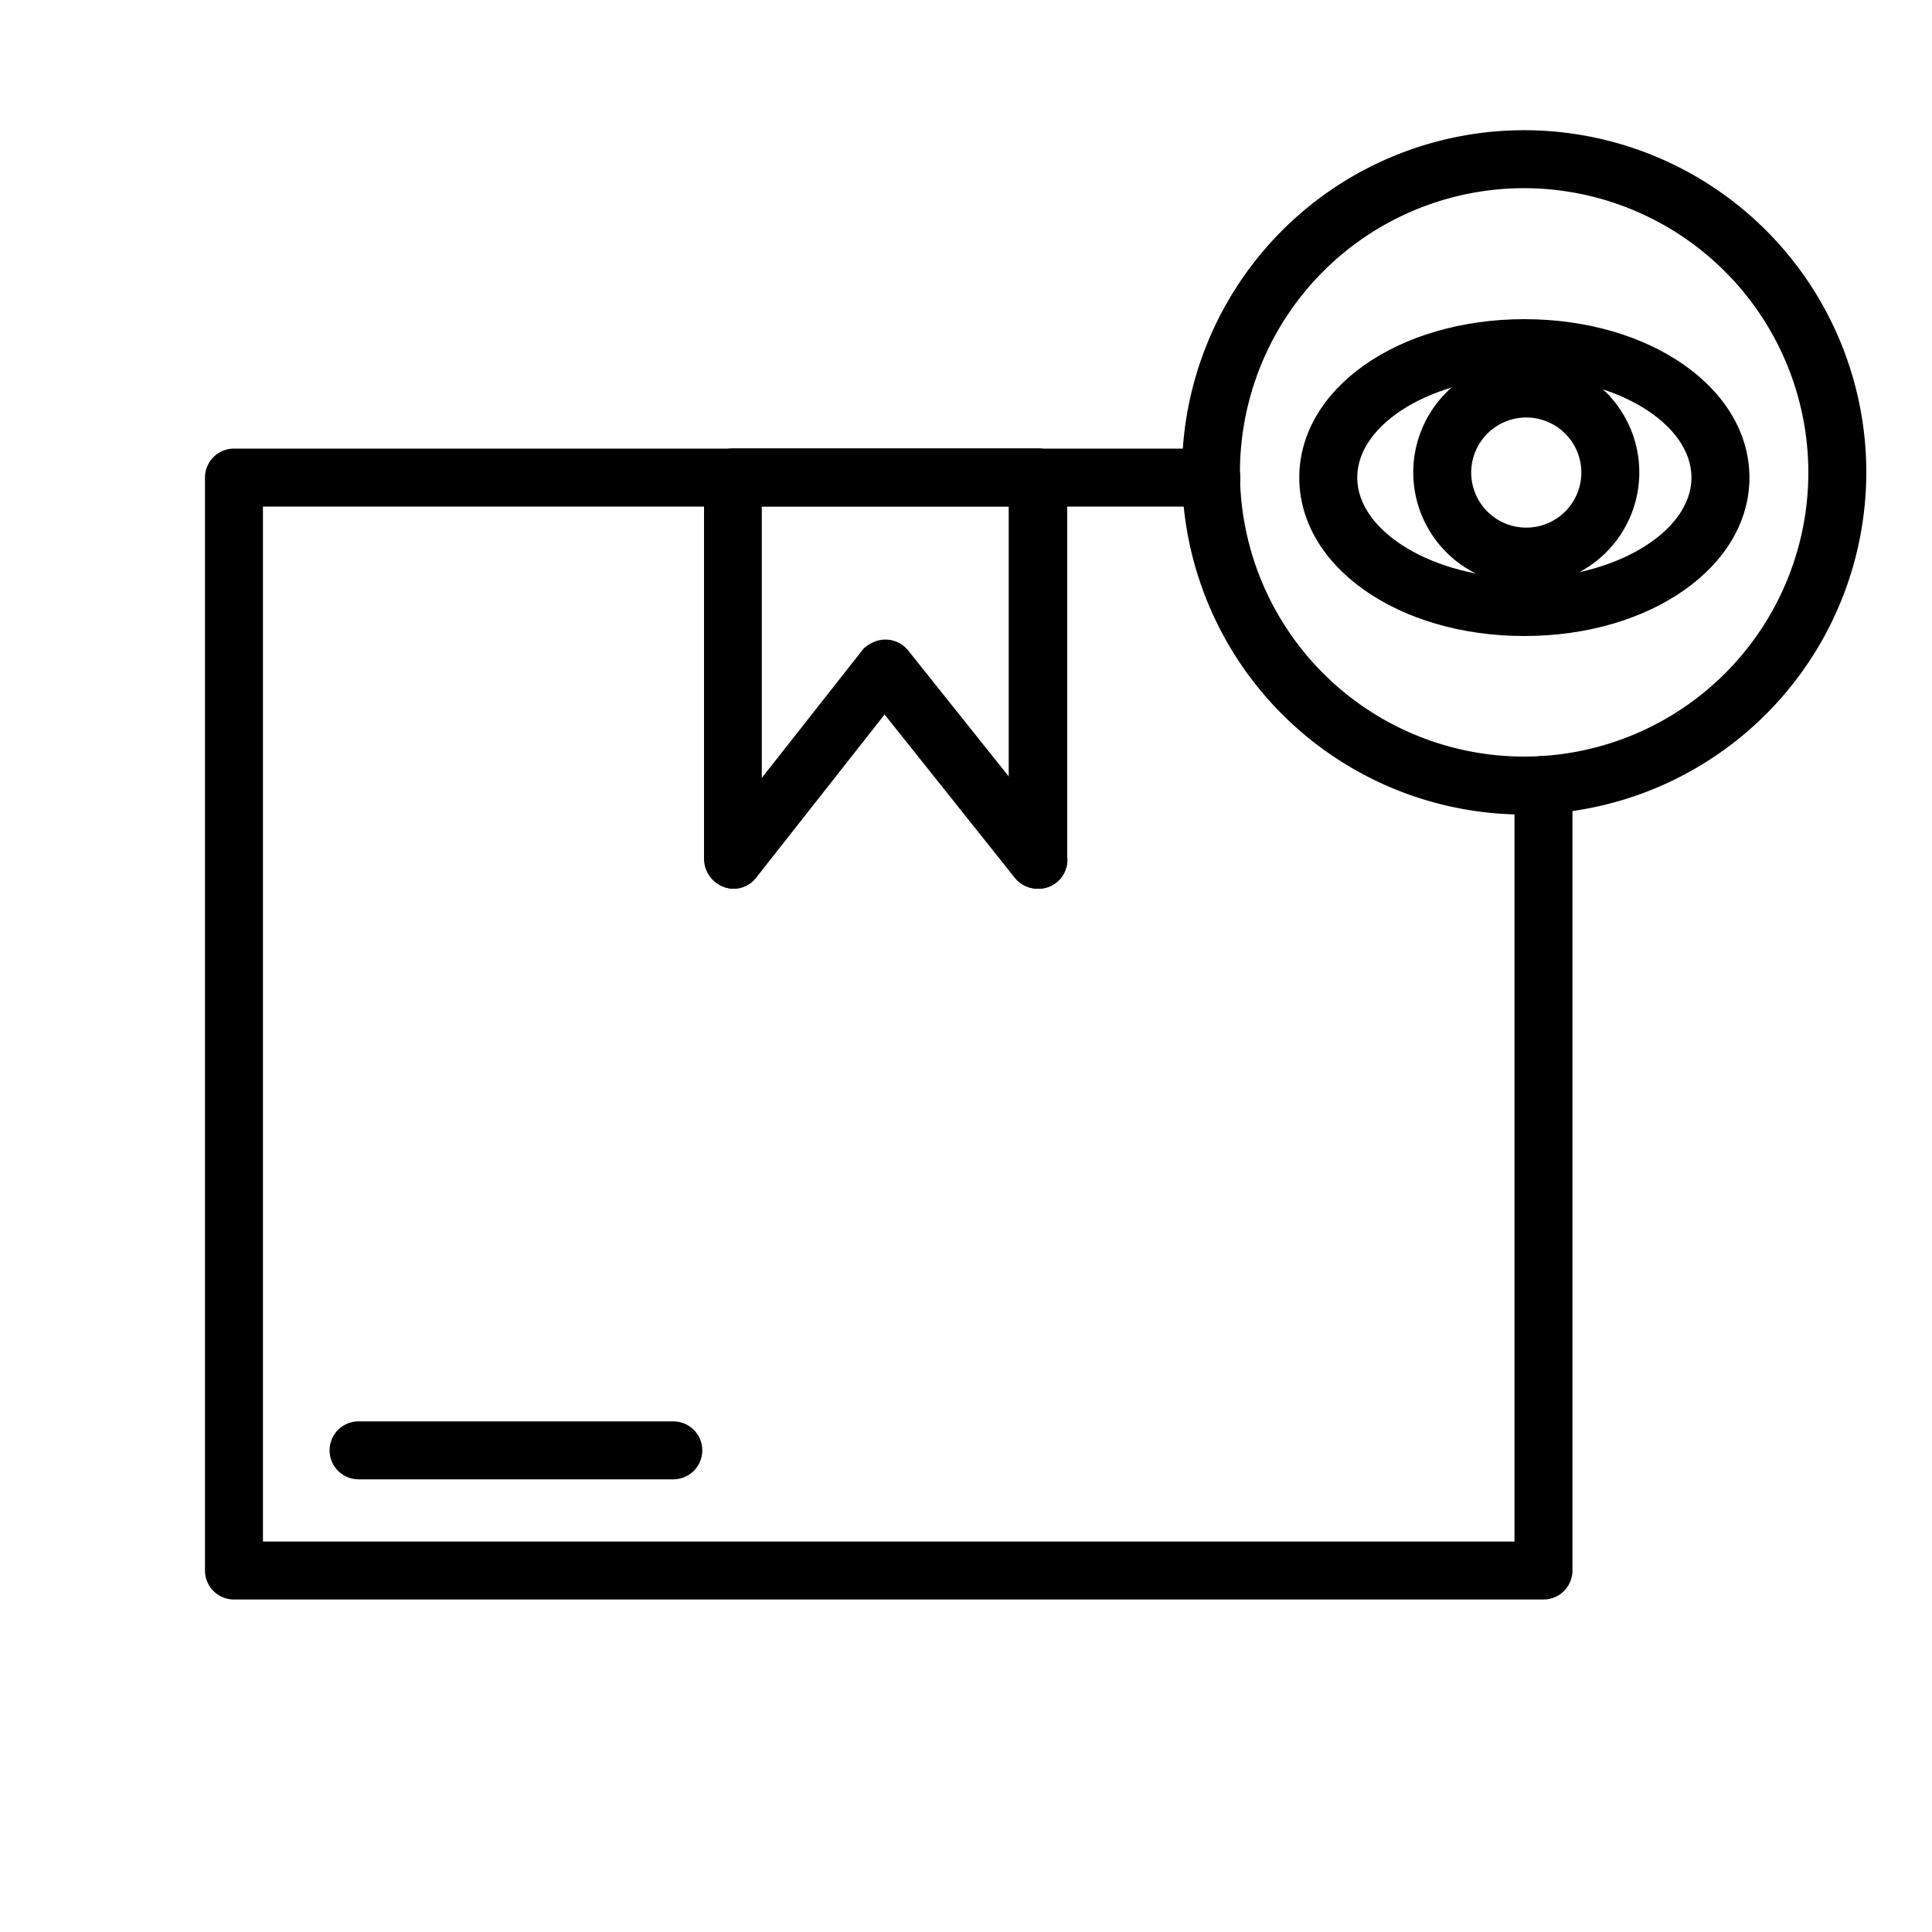
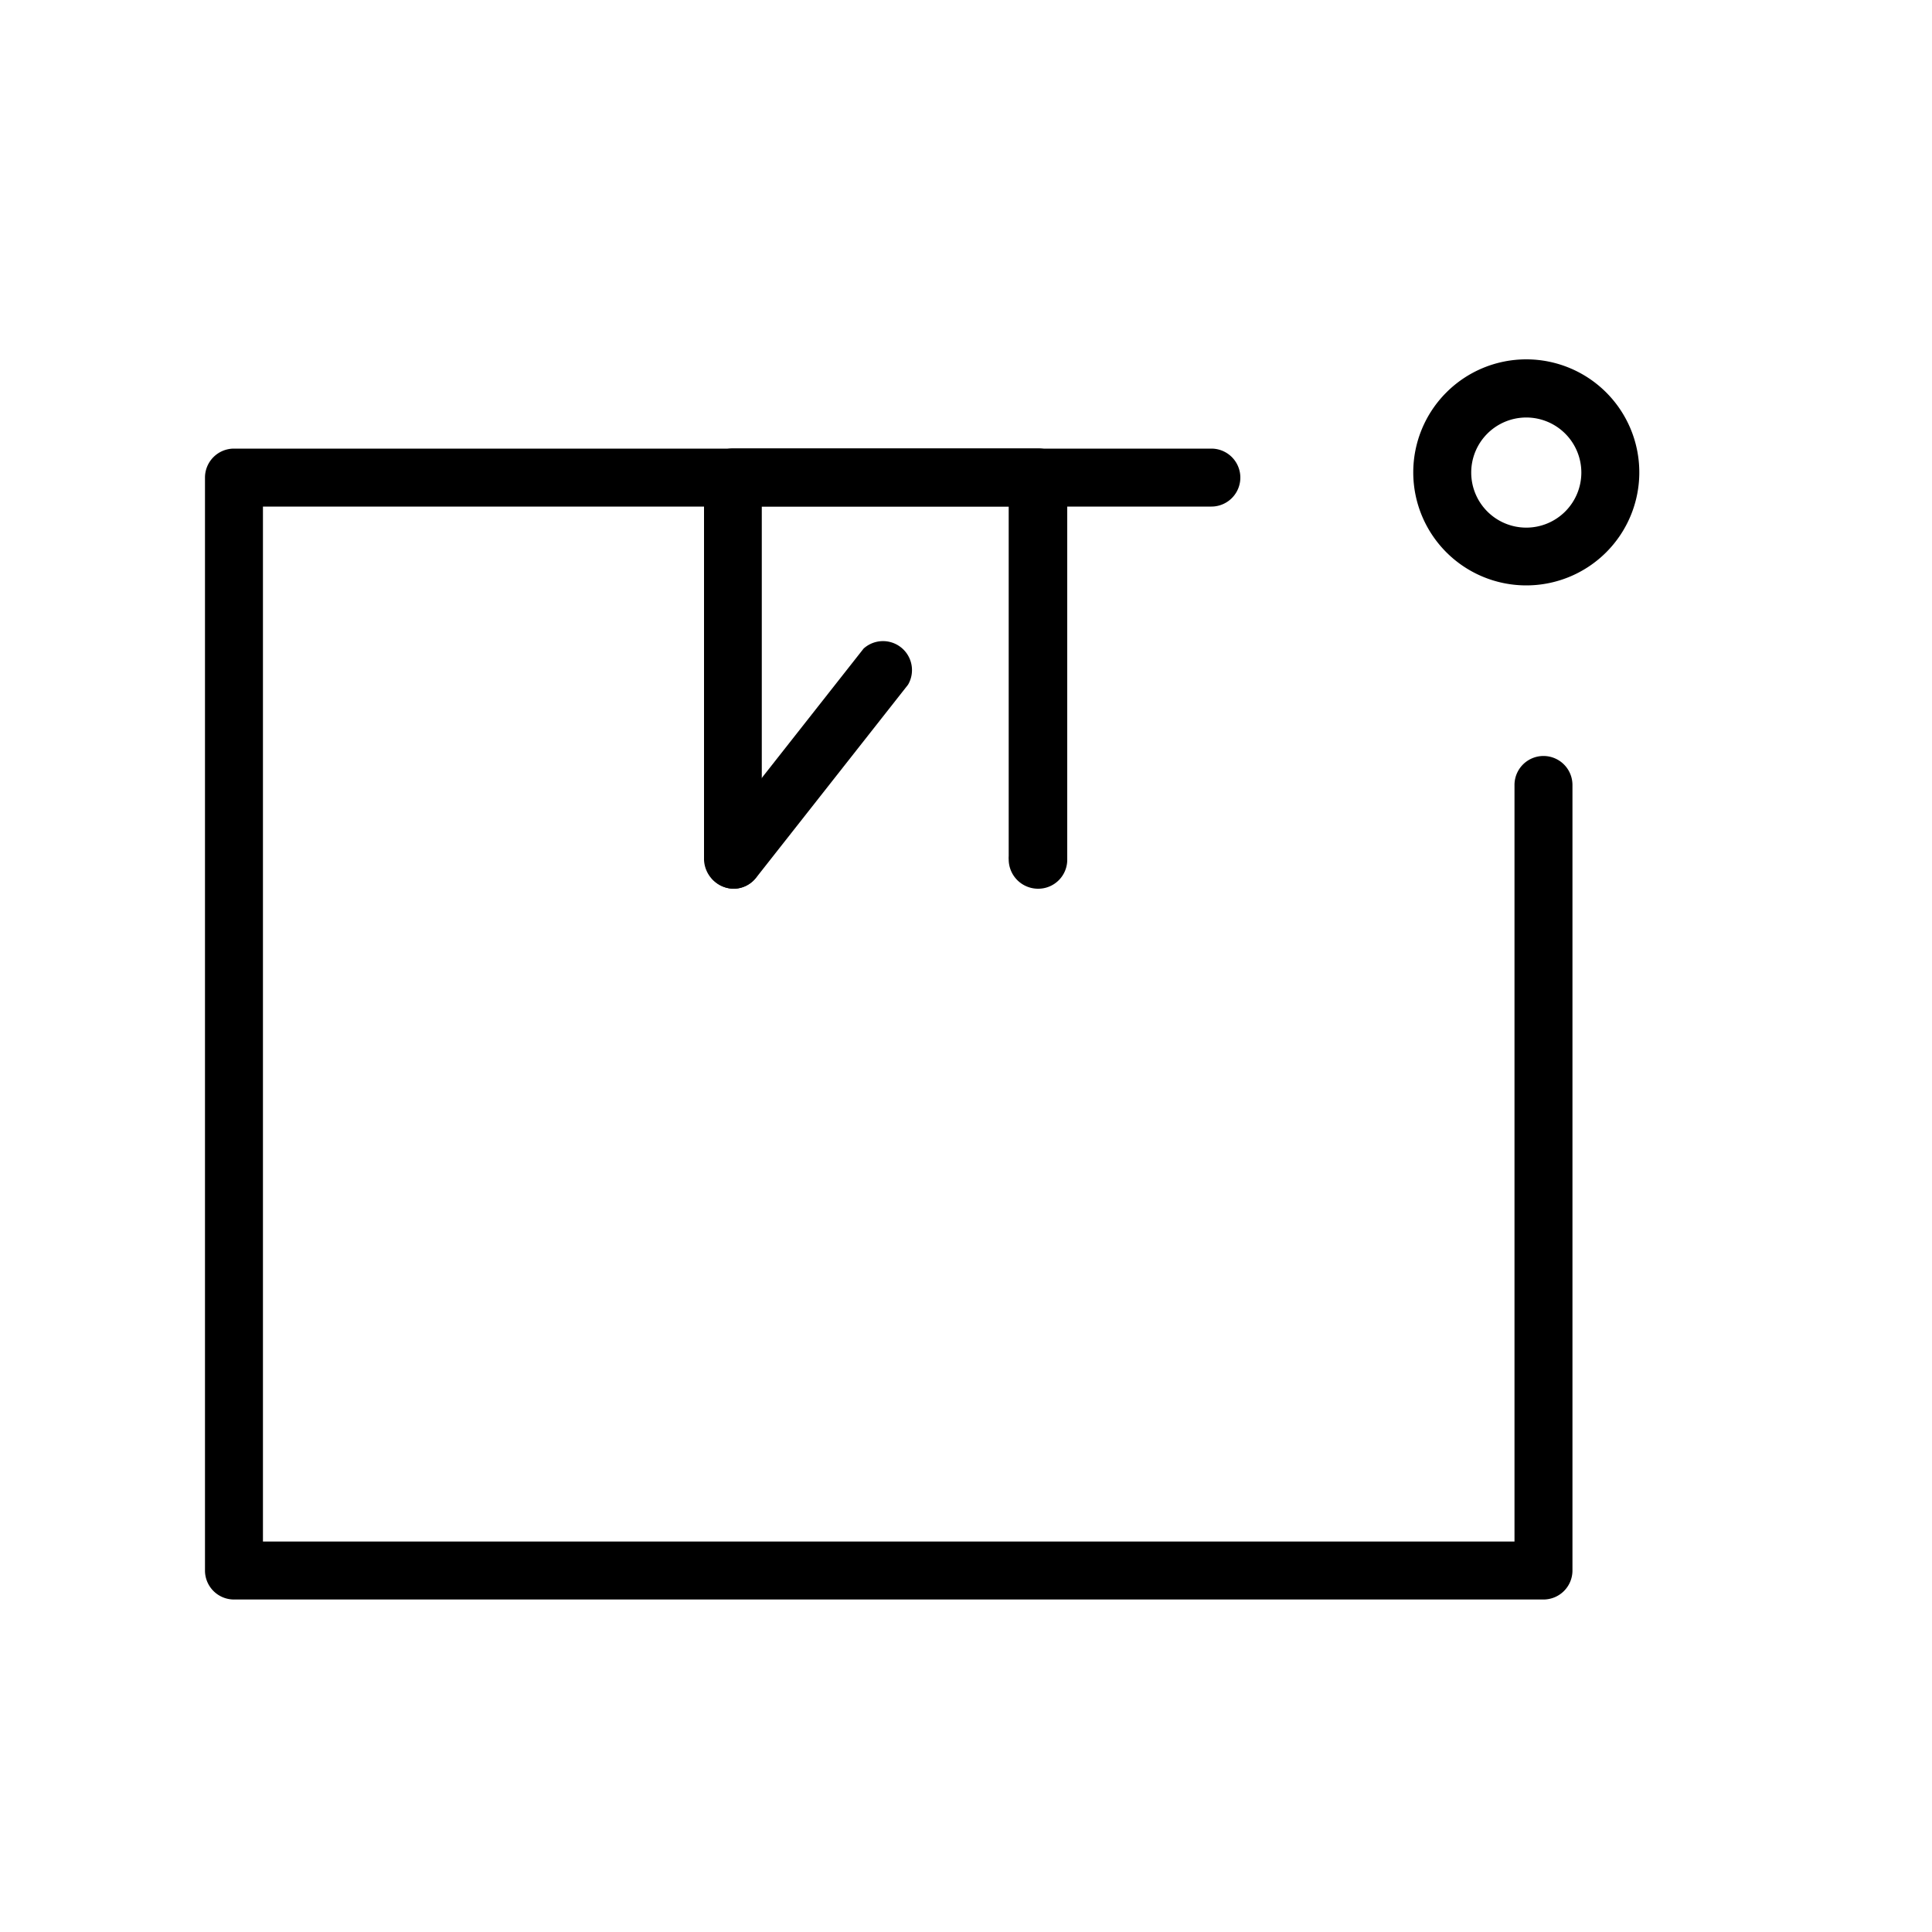
<svg xmlns="http://www.w3.org/2000/svg" fill="#000000" width="800px" height="800px" viewBox="0 0 100 100" data-name="Layer 1" id="Layer_1">
  <path d="M79.89,82.79H12.11a1.5,1.5,0,0,1-1.5-1.5V24.72a1.5,1.5,0,0,1,1.5-1.5H62.7a1.5,1.5,0,0,1,0,3H13.61V79.79H78.39V40.63a1.5,1.5,0,0,1,3,0V81.29A1.5,1.5,0,0,1,79.89,82.79Z" />
  <path d="M53.73,46a1.52,1.52,0,0,1-1.52-1.5,1.37,1.37,0,0,1,0-.19V26.21H39.43v18a1.43,1.43,0,0,1,0,.29A1.47,1.47,0,0,1,38,46a1.56,1.56,0,0,1-1.56-1.5V24.71a1.51,1.51,0,0,1,1.5-1.5h15.8a1.51,1.51,0,0,1,1.5,1.5V44.46A1.5,1.5,0,0,1,53.73,46Z" />
-   <path d="M53.7,46a1.5,1.5,0,0,1-1.17-.56l-7.87-9.87A1.5,1.5,0,1,1,47,33.66l7.88,9.87A1.49,1.49,0,0,1,53.7,46Z" />
  <path d="M38,46a1.49,1.49,0,0,1-1.17-2.43l7.87-10A1.5,1.5,0,0,1,47,35.44l-7.87,10A1.49,1.49,0,0,1,38,46Z" />
-   <path d="M34.85,76.57H18.56a1.5,1.5,0,0,1,0-3H34.85a1.5,1.5,0,0,1,0,3Z" />
-   <path d="M78.9,42.16A17.71,17.71,0,1,1,96.6,24.45,17.73,17.73,0,0,1,78.9,42.16Zm0-32.42A14.71,14.71,0,1,0,93.6,24.45,14.73,14.73,0,0,0,78.9,9.74Z" />
  <path d="M79,30.3a5.85,5.85,0,1,1,5.85-5.85A5.85,5.85,0,0,1,79,30.3Zm0-8.69a2.85,2.85,0,1,0,2.85,2.84A2.85,2.85,0,0,0,79,21.61Z" />
-   <path d="M78.9,32.92c-6.54,0-11.65-3.6-11.65-8.2s5.11-8.2,11.65-8.2,11.65,3.6,11.65,8.2S85.43,32.92,78.9,32.92Zm0-13.4c-4.69,0-8.65,2.38-8.65,5.2s4,5.2,8.65,5.2,8.65-2.38,8.65-5.2S83.59,19.52,78.9,19.52Z" />
</svg>